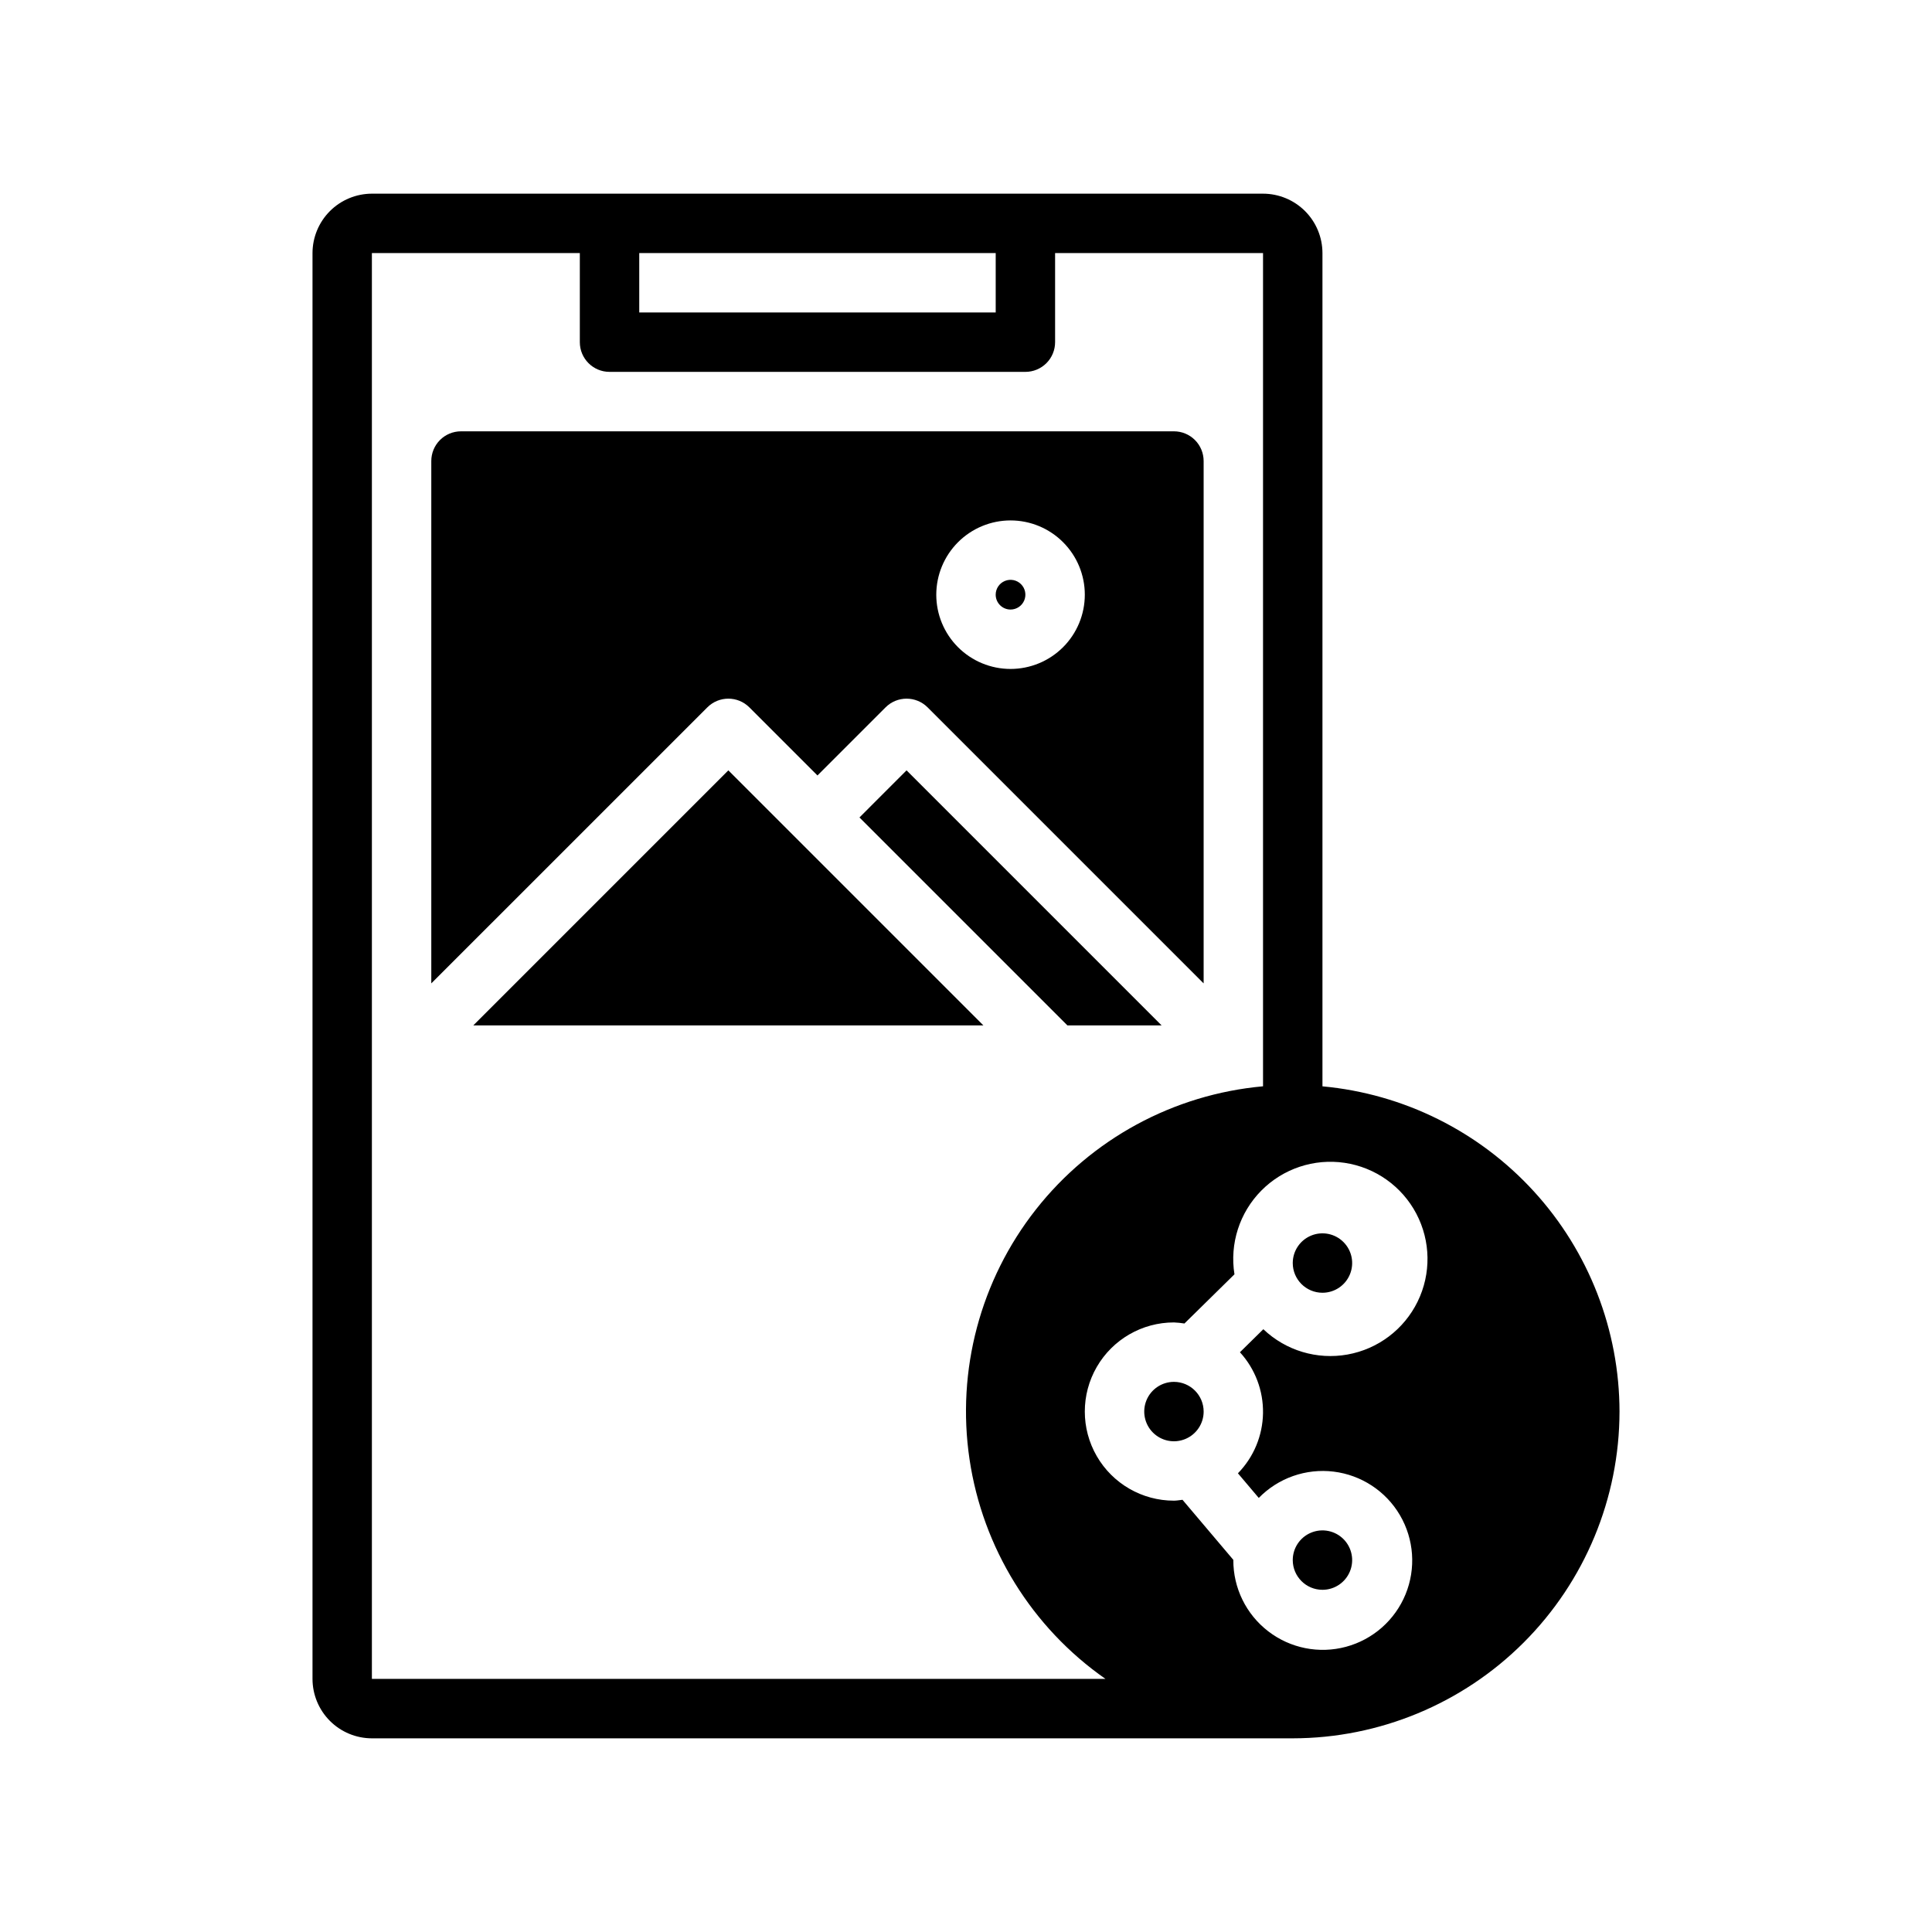
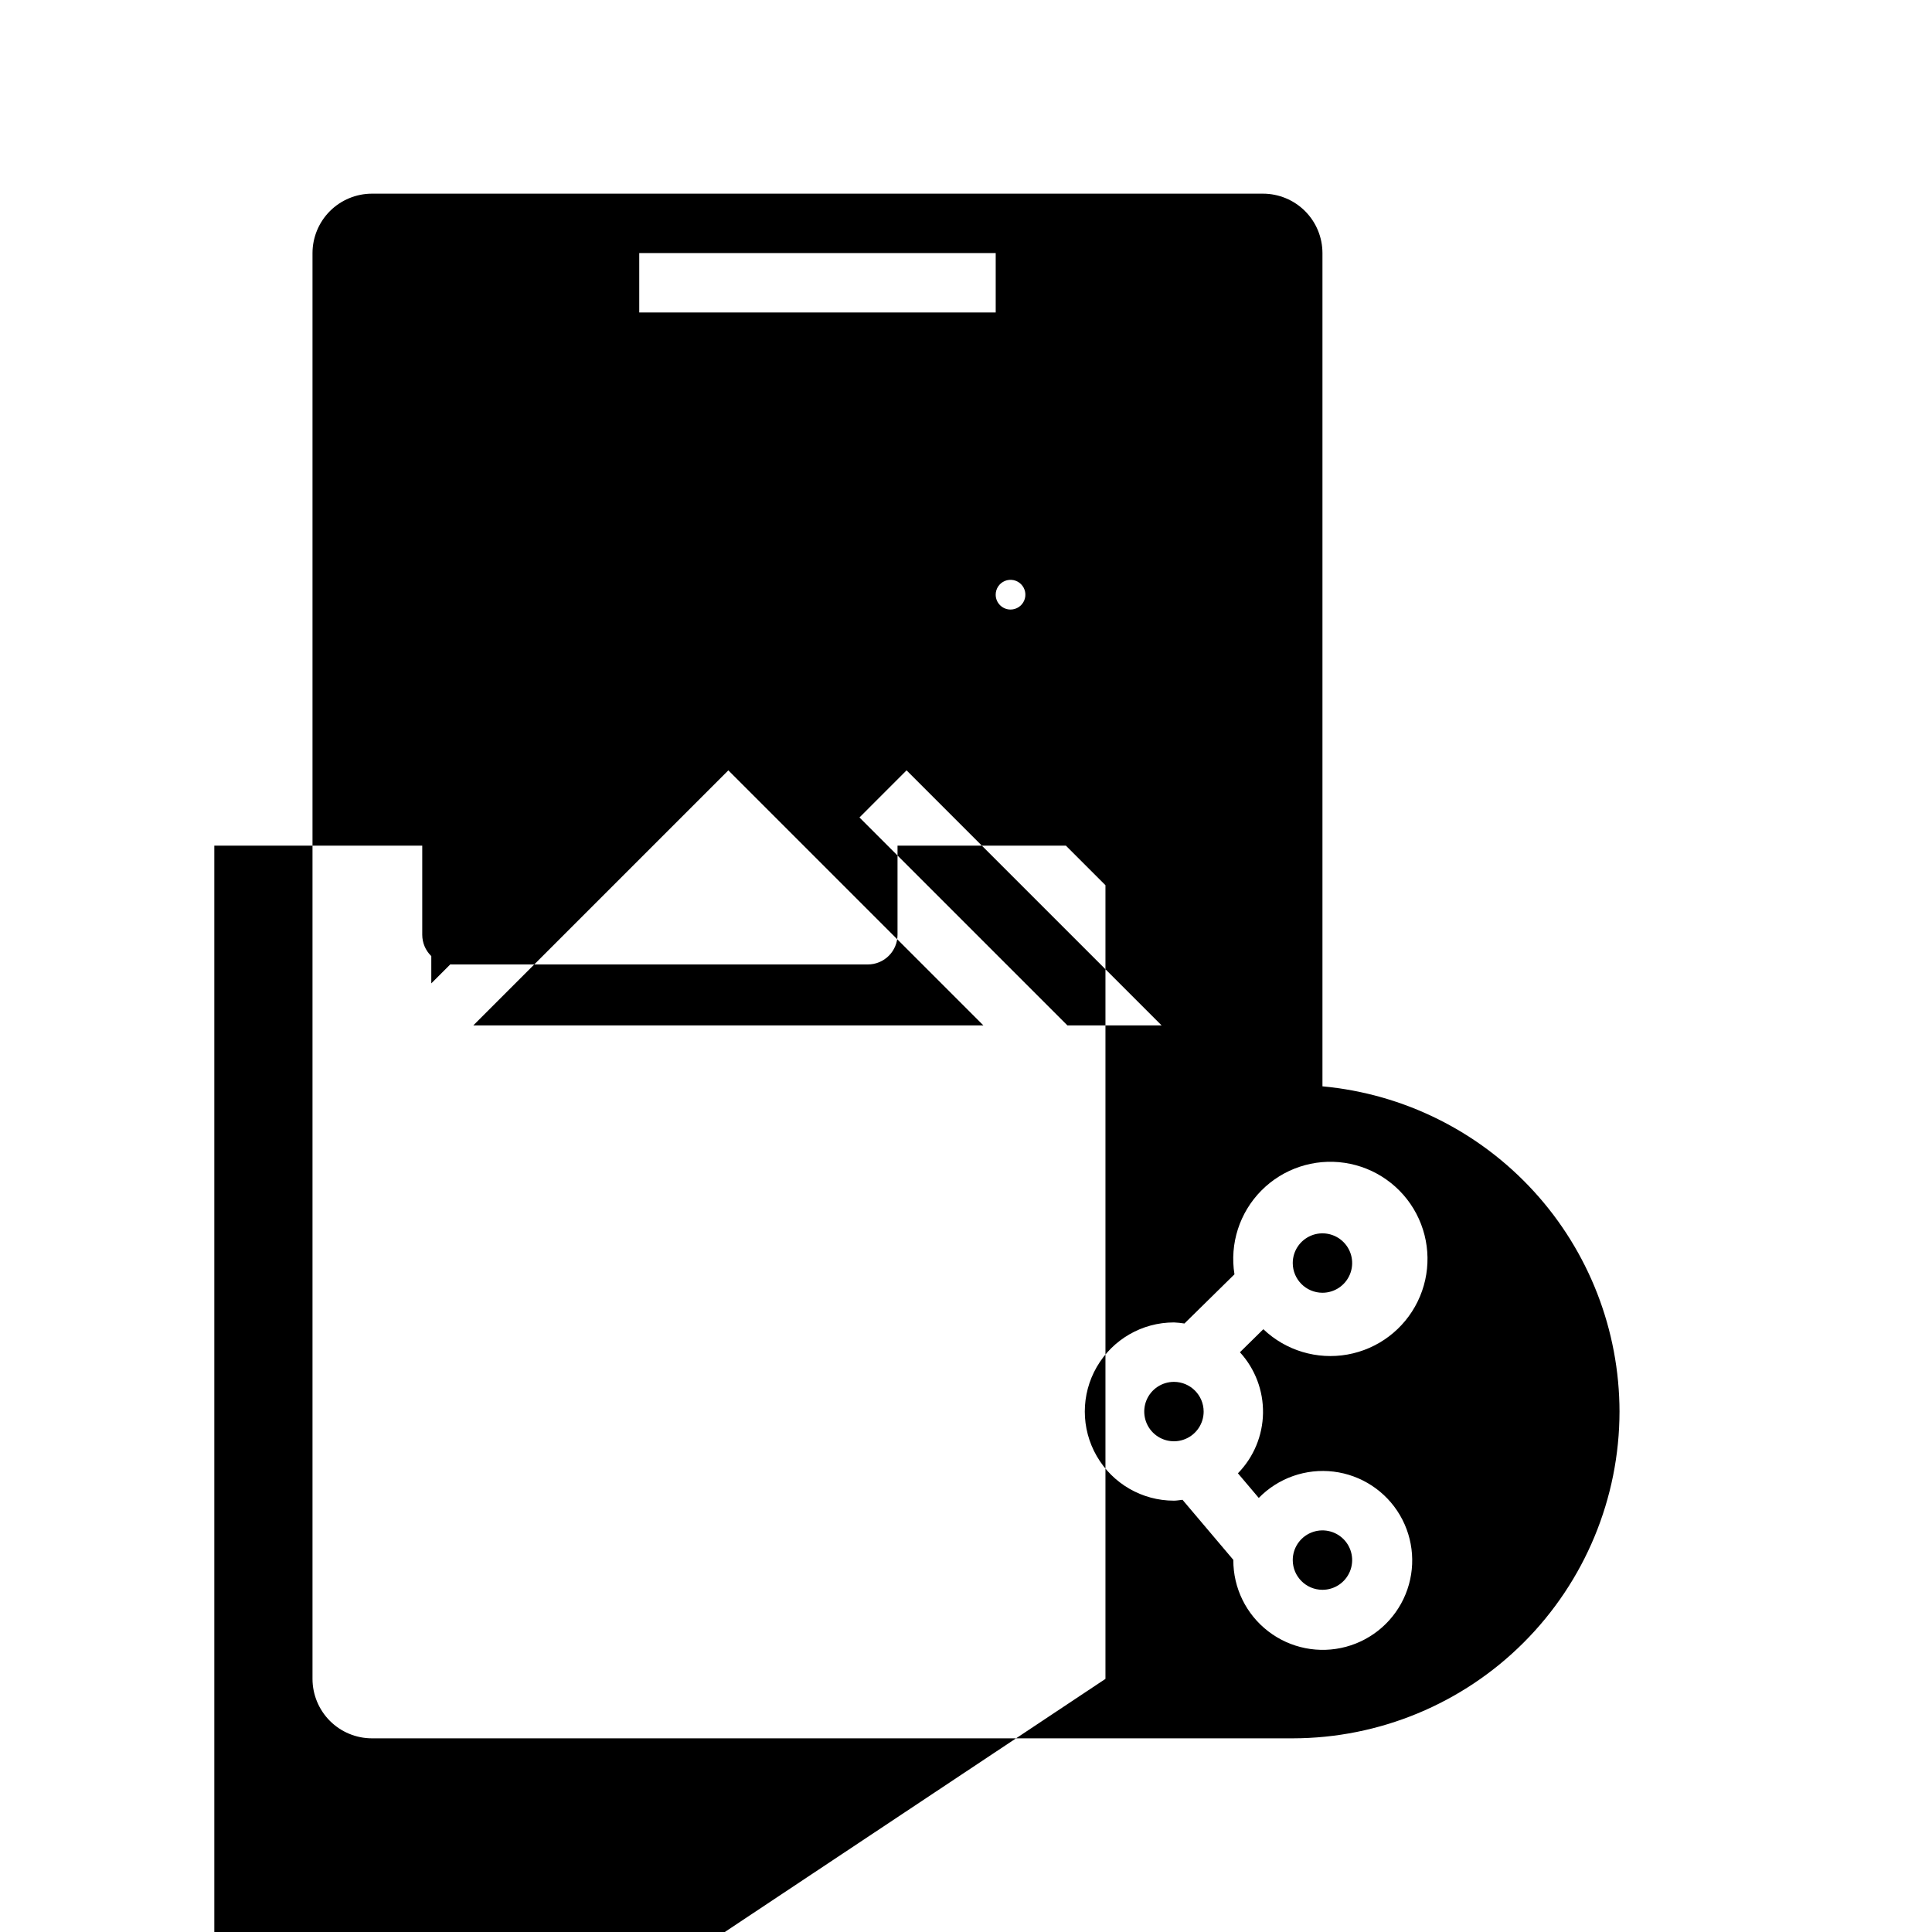
<svg xmlns="http://www.w3.org/2000/svg" fill="#000000" width="800px" height="800px" version="1.1" viewBox="144 144 512 512">
-   <path d="m462.98 518.08c0 3.184-1.918 6.055-4.863 7.273-2.941 1.219-6.324 0.547-8.578-1.707-2.25-2.25-2.922-5.637-1.707-8.578 1.219-2.941 4.09-4.859 7.273-4.859 4.348 0.004 7.867 3.527 7.875 7.871zm31.488-31.488h-0.004c3.188 0 6.055-1.918 7.273-4.859 1.219-2.941 0.547-6.328-1.707-8.578-2.25-2.25-5.637-2.926-8.578-1.707-2.941 1.219-4.859 4.09-4.859 7.273 0.004 4.348 3.527 7.867 7.871 7.871zm0 78.719-0.004 0.004c3.188 0 6.055-1.918 7.273-4.859s0.547-6.328-1.707-8.582c-2.25-2.25-5.637-2.922-8.578-1.703-2.941 1.215-4.859 4.086-4.859 7.269 0.004 4.348 3.527 7.871 7.871 7.875zm78.719-47.23c-0.027 22.957-9.156 44.969-25.391 61.203s-38.246 25.363-61.203 25.391h-244.03c-4.176-0.004-8.176-1.664-11.129-4.617-2.949-2.953-4.609-6.953-4.617-11.129v-377.86c0.008-4.176 1.668-8.176 4.617-11.129 2.953-2.949 6.953-4.609 11.129-4.617h236.16c4.176 0.008 8.176 1.668 11.129 4.617 2.949 2.953 4.609 6.953 4.613 11.129v220.82c21.5 1.98 41.484 11.918 56.047 27.859 14.559 15.941 22.645 36.742 22.676 58.332zm-259.78-291.27h94.465v-15.742h-94.465zm123.55 362.11c-19.508-13.625-32.539-34.688-36.027-58.227-3.488-23.539 2.879-47.473 17.598-66.172 14.715-18.695 36.488-30.504 60.188-32.641v-220.82h-55.105v23.617c0 2.086-0.828 4.09-2.305 5.566-1.477 1.477-3.477 2.305-5.566 2.305h-110.21c-4.348 0-7.871-3.523-7.871-7.871v-23.617h-55.105v377.86zm35.641-86.566 6.203-6.102v0.004c5.938 5.664 14.223 8.152 22.301 6.707 8.078-1.449 14.984-6.66 18.586-14.035 3.606-7.371 3.477-16.023-0.344-23.285-3.82-7.266-10.875-12.27-18.992-13.48-8.117-1.207-16.324 1.527-22.094 7.363-5.773 5.836-8.414 14.074-7.113 22.18l-13.258 13.035c-0.922-0.152-1.852-0.246-2.789-0.285-8.438 0-16.23 4.504-20.449 11.809-4.219 7.309-4.219 16.309 0 23.617 4.219 7.309 12.012 11.809 20.449 11.809 0.781 0 1.516-0.156 2.277-0.23l13.473 15.918-0.004 0.055c-0.027 7.394 3.394 14.375 9.254 18.879 5.856 4.508 13.484 6.023 20.617 4.098 7.137-1.922 12.969-7.066 15.77-13.906 2.801-6.84 2.25-14.594-1.488-20.973-3.738-6.375-10.238-10.641-17.574-11.539-7.336-0.895-14.672 1.684-19.836 6.973l-5.523-6.527c4.172-4.266 6.551-9.969 6.648-15.934 0.098-5.965-2.09-11.742-6.117-16.145zm-60.797-196.82c1.594 0 3.027-0.961 3.637-2.43 0.609-1.473 0.273-3.164-0.852-4.289-1.125-1.129-2.82-1.465-4.289-0.855-1.473 0.609-2.43 2.047-2.43 3.637 0.004 2.172 1.762 3.934 3.934 3.938zm-80.348 25.922-73.156 73.152v-138.43c0-2.09 0.828-4.094 2.305-5.57 1.477-1.477 3.481-2.305 5.57-2.305h188.93c2.09 0 4.094 0.828 5.57 2.305 1.477 1.477 2.305 3.481 2.305 5.57v138.43l-73.156-73.156v0.004c-3.074-3.074-8.059-3.074-11.133 0l-18.051 18.051-18.051-18.051c-3.074-3.074-8.055-3.074-11.129 0zm60.668-29.859c0 5.219 2.074 10.227 5.766 13.918 3.691 3.688 8.695 5.762 13.914 5.762 5.223 0 10.227-2.074 13.918-5.762 3.691-3.691 5.766-8.699 5.766-13.918s-2.074-10.227-5.766-13.914c-3.691-3.691-8.695-5.766-13.918-5.766-5.215 0.004-10.219 2.078-13.91 5.769-3.688 3.691-5.762 8.691-5.769 13.91zm-20.355 59.039 55.105 55.105h24.969l-67.59-67.59zm-34.746-12.484-67.59 67.59h135.18z" />
+   <path d="m462.98 518.08c0 3.184-1.918 6.055-4.863 7.273-2.941 1.219-6.324 0.547-8.578-1.707-2.25-2.25-2.922-5.637-1.707-8.578 1.219-2.941 4.09-4.859 7.273-4.859 4.348 0.004 7.867 3.527 7.875 7.871zm31.488-31.488h-0.004c3.188 0 6.055-1.918 7.273-4.859 1.219-2.941 0.547-6.328-1.707-8.578-2.25-2.25-5.637-2.926-8.578-1.707-2.941 1.219-4.859 4.09-4.859 7.273 0.004 4.348 3.527 7.867 7.871 7.871zm0 78.719-0.004 0.004c3.188 0 6.055-1.918 7.273-4.859s0.547-6.328-1.707-8.582c-2.25-2.25-5.637-2.922-8.578-1.703-2.941 1.215-4.859 4.086-4.859 7.269 0.004 4.348 3.527 7.871 7.871 7.875zm78.719-47.23c-0.027 22.957-9.156 44.969-25.391 61.203s-38.246 25.363-61.203 25.391h-244.03c-4.176-0.004-8.176-1.664-11.129-4.617-2.949-2.953-4.609-6.953-4.617-11.129v-377.86c0.008-4.176 1.668-8.176 4.617-11.129 2.953-2.949 6.953-4.609 11.129-4.617h236.16c4.176 0.008 8.176 1.668 11.129 4.617 2.949 2.953 4.609 6.953 4.613 11.129v220.82c21.5 1.98 41.484 11.918 56.047 27.859 14.559 15.941 22.645 36.742 22.676 58.332zm-259.78-291.27h94.465v-15.742h-94.465zm123.55 362.11v-220.82h-55.105v23.617c0 2.086-0.828 4.09-2.305 5.566-1.477 1.477-3.477 2.305-5.566 2.305h-110.21c-4.348 0-7.871-3.523-7.871-7.871v-23.617h-55.105v377.86zm35.641-86.566 6.203-6.102v0.004c5.938 5.664 14.223 8.152 22.301 6.707 8.078-1.449 14.984-6.66 18.586-14.035 3.606-7.371 3.477-16.023-0.344-23.285-3.82-7.266-10.875-12.27-18.992-13.48-8.117-1.207-16.324 1.527-22.094 7.363-5.773 5.836-8.414 14.074-7.113 22.18l-13.258 13.035c-0.922-0.152-1.852-0.246-2.789-0.285-8.438 0-16.23 4.504-20.449 11.809-4.219 7.309-4.219 16.309 0 23.617 4.219 7.309 12.012 11.809 20.449 11.809 0.781 0 1.516-0.156 2.277-0.23l13.473 15.918-0.004 0.055c-0.027 7.394 3.394 14.375 9.254 18.879 5.856 4.508 13.484 6.023 20.617 4.098 7.137-1.922 12.969-7.066 15.77-13.906 2.801-6.84 2.25-14.594-1.488-20.973-3.738-6.375-10.238-10.641-17.574-11.539-7.336-0.895-14.672 1.684-19.836 6.973l-5.523-6.527c4.172-4.266 6.551-9.969 6.648-15.934 0.098-5.965-2.09-11.742-6.117-16.145zm-60.797-196.82c1.594 0 3.027-0.961 3.637-2.43 0.609-1.473 0.273-3.164-0.852-4.289-1.125-1.129-2.82-1.465-4.289-0.855-1.473 0.609-2.43 2.047-2.43 3.637 0.004 2.172 1.762 3.934 3.934 3.938zm-80.348 25.922-73.156 73.152v-138.43c0-2.09 0.828-4.094 2.305-5.57 1.477-1.477 3.481-2.305 5.57-2.305h188.93c2.09 0 4.094 0.828 5.57 2.305 1.477 1.477 2.305 3.481 2.305 5.57v138.43l-73.156-73.156v0.004c-3.074-3.074-8.059-3.074-11.133 0l-18.051 18.051-18.051-18.051c-3.074-3.074-8.055-3.074-11.129 0zm60.668-29.859c0 5.219 2.074 10.227 5.766 13.918 3.691 3.688 8.695 5.762 13.914 5.762 5.223 0 10.227-2.074 13.918-5.762 3.691-3.691 5.766-8.699 5.766-13.918s-2.074-10.227-5.766-13.914c-3.691-3.691-8.695-5.766-13.918-5.766-5.215 0.004-10.219 2.078-13.91 5.769-3.688 3.691-5.762 8.691-5.769 13.91zm-20.355 59.039 55.105 55.105h24.969l-67.59-67.59zm-34.746-12.484-67.59 67.59h135.18z" />
</svg>